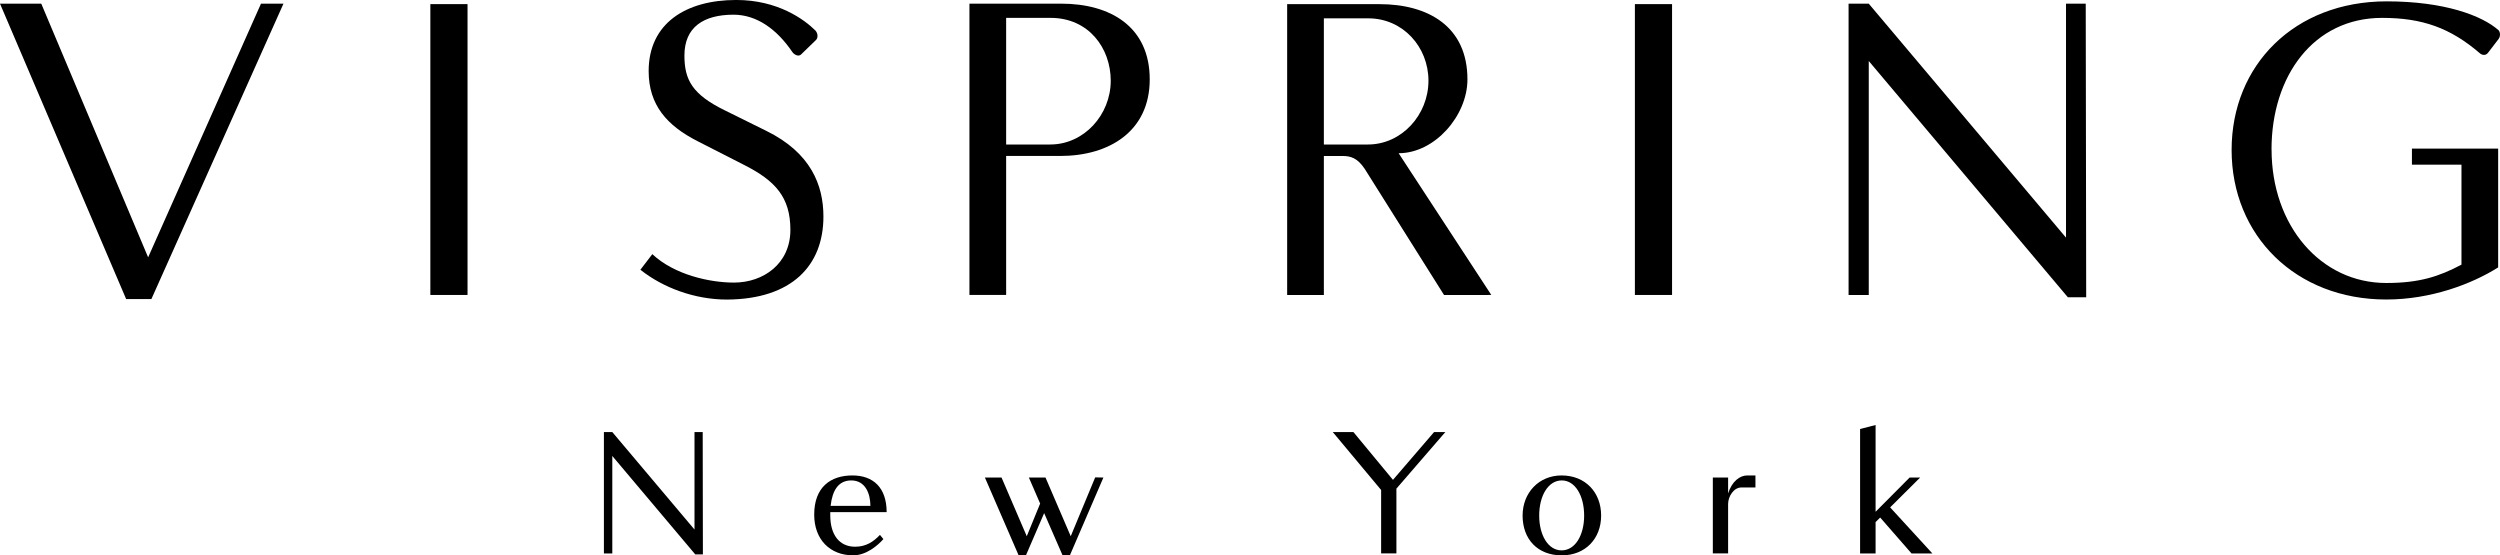
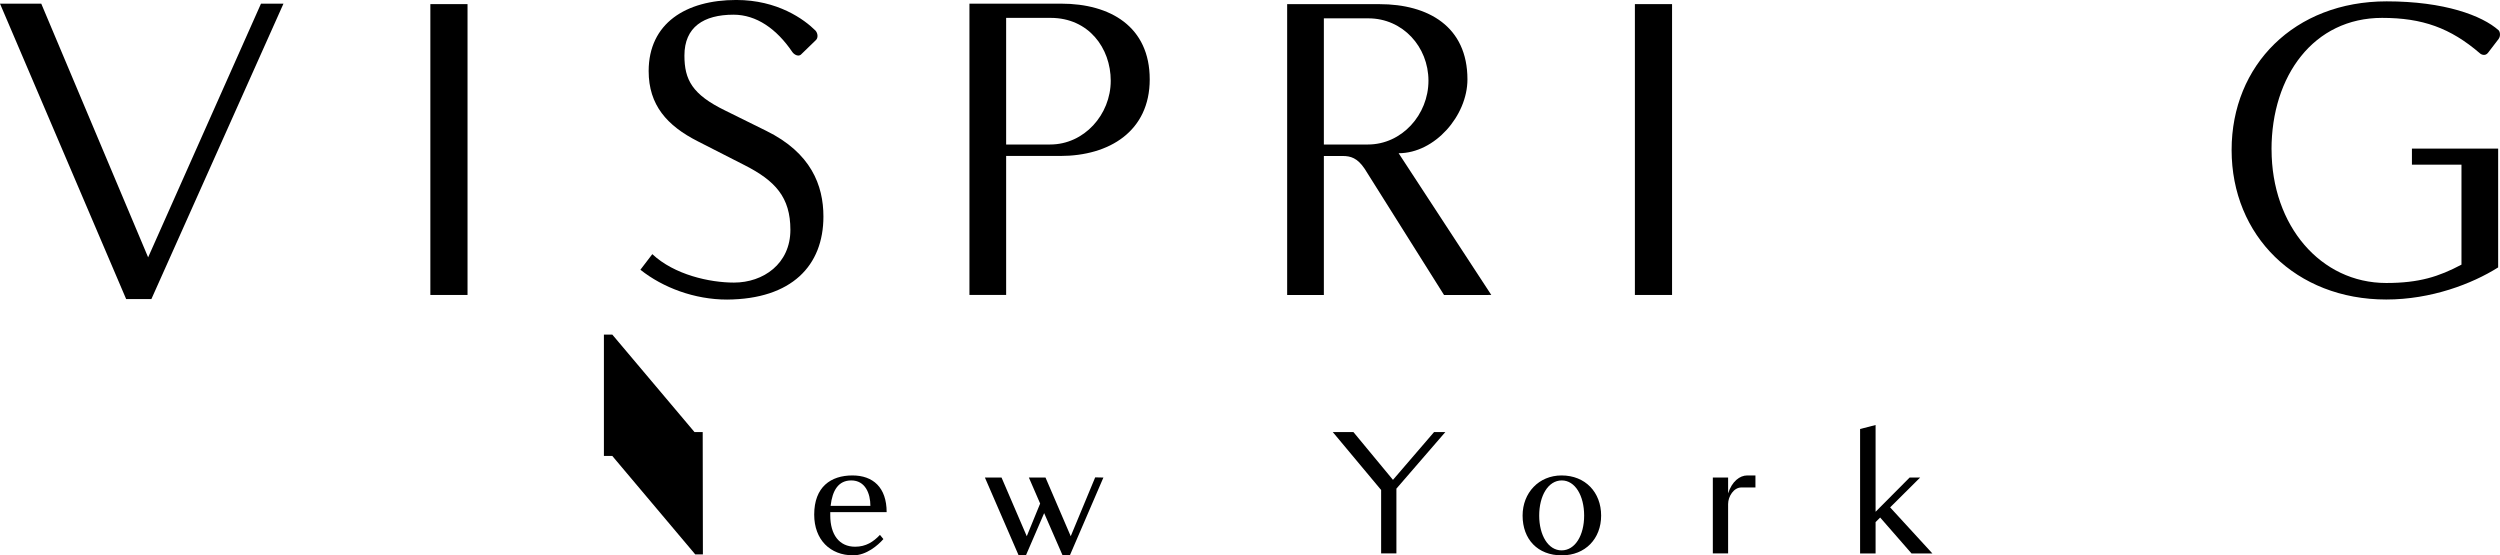
<svg xmlns="http://www.w3.org/2000/svg" height="20.5mm" id="svg46" version="1.1" viewBox="0 0 92.283 20.5" width="92.283mm">
  <defs id="defs40" />
  <g id="layer1" transform="translate(-5.56,-55.341)">
    <g aria-label="VISPRING&#13;&#10;New York" id="text50" style="font-style:normal;font-variant:normal;font-weight:normal;font-stretch:normal;font-size:11.289px;line-height:1.25;font-family:'CG Omega';-inkscape-font-specification:'CG Omega, Normal';font-variant-ligatures:normal;font-variant-caps:normal;font-variant-numeric:normal;font-feature-settings:normal;text-align:center;letter-spacing:0px;word-spacing:0px;writing-mode:lr-tb;text-anchor:middle;fill:#000000;fill-opacity:1;stroke:none;stroke-width:0.265">
      <path d="m 16.024,55.476 h -0.83 l -4.166,9.364 -3.945,-9.364 H 5.56 l 4.657,10.905 h 0.931 z" id="path147" style="font-style:normal;font-variant:normal;font-weight:normal;font-stretch:normal;font-size:16.933px;font-family:'New Millennium Sans';-inkscape-font-specification:'New Millennium Sans, Normal';font-variant-ligatures:normal;font-variant-caps:normal;font-variant-numeric:normal;font-feature-settings:normal;text-align:center;letter-spacing:3.426px;word-spacing:0px;writing-mode:lr-tb;text-anchor:middle;stroke-width:0.265" />
      <path d="M 22.818,66.229 V 55.493 h -1.372 v 10.736 z" id="path149" style="font-style:normal;font-variant:normal;font-weight:normal;font-stretch:normal;font-size:16.933px;font-family:'New Millennium Sans';-inkscape-font-specification:'New Millennium Sans, Normal';font-variant-ligatures:normal;font-variant-caps:normal;font-variant-numeric:normal;font-feature-settings:normal;text-align:center;letter-spacing:3.426px;word-spacing:0px;writing-mode:lr-tb;text-anchor:middle;stroke-width:0.265" />
      <path d="m 35.125,57.356 0.542,-0.525 c 0.102,-0.085 0.085,-0.254 0,-0.356 -0.423,-0.423 -1.405,-1.135 -2.929,-1.135 -1.863,0 -3.234,0.864 -3.234,2.625 0,1.253 0.677,2.015 1.812,2.591 l 1.727,0.881 c 1.135,0.576 1.693,1.185 1.693,2.388 0,1.253 -0.999,1.947 -2.083,1.947 -0.897,0 -2.201,-0.288 -3.014,-1.05 l -0.44,0.576 c 0.83,0.66 1.998,1.101 3.2,1.101 2.388,-0.017 3.556,-1.253 3.556,-3.065 0,-1.151 -0.457,-2.354 -2.117,-3.167 l -1.507,-0.745 c -1.219,-0.593 -1.507,-1.135 -1.507,-2.032 0,-1.05 0.711,-1.507 1.812,-1.507 0.847,0 1.592,0.525 2.167,1.372 0.068,0.102 0.22,0.186 0.322,0.102 z" id="path151" style="font-style:normal;font-variant:normal;font-weight:normal;font-stretch:normal;font-size:16.933px;font-family:'New Millennium Sans';-inkscape-font-specification:'New Millennium Sans, Normal';font-variant-ligatures:normal;font-variant-caps:normal;font-variant-numeric:normal;font-feature-settings:normal;text-align:center;letter-spacing:3.426px;word-spacing:0px;writing-mode:lr-tb;text-anchor:middle;stroke-width:0.265" />
      <path d="m 48,58.27 c 0,-1.947 -1.456,-2.794 -3.268,-2.794 h -3.387 v 10.753 h 1.355 v -5.131 h 1.998 c 1.812,0 3.302,-0.914 3.302,-2.828 z m -1.439,0.051 c 0,1.253 -0.982,2.354 -2.235,2.354 h -1.626 v -4.674 h 1.643 c 1.405,0 2.218,1.118 2.218,2.32 z" id="path153" style="font-style:normal;font-variant:normal;font-weight:normal;font-stretch:normal;font-size:16.933px;font-family:'New Millennium Sans';-inkscape-font-specification:'New Millennium Sans, Normal';font-variant-ligatures:normal;font-variant-caps:normal;font-variant-numeric:normal;font-feature-settings:normal;text-align:center;letter-spacing:3.426px;word-spacing:0px;writing-mode:lr-tb;text-anchor:middle;stroke-width:0.265" />
      <path d="m 60.609,66.229 -3.421,-5.232 c 1.338,0 2.54,-1.389 2.54,-2.726 0,-1.947 -1.439,-2.777 -3.251,-2.777 h -3.404 v 10.736 h 1.355 v -5.131 h 0.694 c 0.288,0 0.542,0.068 0.813,0.474 l 2.929,4.657 z m -2.32,-7.908 c 0,1.253 -0.982,2.354 -2.235,2.354 h -1.626 v -4.657 h 1.643 c 1.27,0 2.218,1.05 2.218,2.303 z" id="path155" style="font-style:normal;font-variant:normal;font-weight:normal;font-stretch:normal;font-size:16.933px;font-family:'New Millennium Sans';-inkscape-font-specification:'New Millennium Sans, Normal';font-variant-ligatures:normal;font-variant-caps:normal;font-variant-numeric:normal;font-feature-settings:normal;text-align:center;letter-spacing:3.426px;word-spacing:0px;writing-mode:lr-tb;text-anchor:middle;stroke-width:0.265" />
      <path d="M 67.281,66.229 V 55.493 h -1.372 v 10.736 z" id="path157" style="font-style:normal;font-variant:normal;font-weight:normal;font-stretch:normal;font-size:16.933px;font-family:'New Millennium Sans';-inkscape-font-specification:'New Millennium Sans, Normal';font-variant-ligatures:normal;font-variant-caps:normal;font-variant-numeric:normal;font-feature-settings:normal;text-align:center;letter-spacing:3.426px;word-spacing:0px;writing-mode:lr-tb;text-anchor:middle;stroke-width:0.265" />
-       <path d="m 74.542,57.593 7.349,8.721 h 0.677 l -0.017,-10.837 h -0.728 v 8.636 l -7.281,-8.636 h -0.745 v 10.753 h 0.745 z" id="path159" style="font-style:normal;font-variant:normal;font-weight:normal;font-stretch:normal;font-size:16.933px;font-family:'New Millennium Sans';-inkscape-font-specification:'New Millennium Sans, Normal';font-variant-ligatures:normal;font-variant-caps:normal;font-variant-numeric:normal;font-feature-settings:normal;text-align:center;letter-spacing:3.426px;word-spacing:0px;writing-mode:lr-tb;text-anchor:middle;stroke-width:0.265" />
      <path d="m 89.409,60.861 c 0,-2.726 1.558,-4.86 4.081,-4.86 1.49,0 2.523,0.373 3.607,1.304 0.051,0.051 0.203,0.119 0.305,-0.017 l 0.389,-0.508 c 0.085,-0.119 0.051,-0.271 0,-0.322 -0.61,-0.542 -1.998,-1.067 -4.132,-1.067 -3.404,0 -5.723,2.354 -5.723,5.486 0,3.167 2.371,5.52 5.707,5.52 1.659,0 3.167,-0.576 4.132,-1.185 v -4.386 h -3.183 v 0.593 h 1.829 v 3.691 c -0.83,0.44 -1.558,0.677 -2.777,0.677 -2.421,0 -4.233,-2.117 -4.233,-4.928 z" id="path161" style="font-style:normal;font-variant:normal;font-weight:normal;font-stretch:normal;font-size:16.933px;font-family:'New Millennium Sans';-inkscape-font-specification:'New Millennium Sans, Normal';font-variant-ligatures:normal;font-variant-caps:normal;font-variant-numeric:normal;font-feature-settings:normal;text-align:center;letter-spacing:3.426px;word-spacing:0px;writing-mode:lr-tb;text-anchor:middle;stroke-width:0.265" />
-       <path d="m 28.162,72.172 3.062,3.634 h 0.282 l -0.007,-4.516 h -0.303 v 3.598 l -3.034,-3.598 h -0.31 v 4.48 h 0.31 z" id="path163" style="font-style:normal;font-variant:normal;font-weight:normal;font-stretch:normal;font-size:7.056px;font-family:'New Millennium Sans';-inkscape-font-specification:'New Millennium Sans, Normal';font-variant-ligatures:normal;font-variant-caps:normal;font-variant-numeric:normal;font-feature-settings:normal;text-align:center;letter-spacing:3.426px;word-spacing:0px;writing-mode:lr-tb;text-anchor:middle;stroke-width:0.265" />
+       <path d="m 28.162,72.172 3.062,3.634 h 0.282 l -0.007,-4.516 h -0.303 l -3.034,-3.598 h -0.31 v 4.48 h 0.31 z" id="path163" style="font-style:normal;font-variant:normal;font-weight:normal;font-stretch:normal;font-size:7.056px;font-family:'New Millennium Sans';-inkscape-font-specification:'New Millennium Sans, Normal';font-variant-ligatures:normal;font-variant-caps:normal;font-variant-numeric:normal;font-feature-settings:normal;text-align:center;letter-spacing:3.426px;word-spacing:0px;writing-mode:lr-tb;text-anchor:middle;stroke-width:0.265" />
      <path d="m 38.289,74.246 c 0,-0.91 -0.501,-1.355 -1.263,-1.355 -0.797,0 -1.411,0.423 -1.411,1.446 0,0.924 0.586,1.503 1.439,1.503 0.487,0 0.91,-0.367 1.115,-0.6 l -0.127,-0.155 c -0.24,0.254 -0.515,0.437 -0.917,0.437 -0.586,0 -0.917,-0.445 -0.917,-1.157 v -0.12 z m -0.6,-0.233 h -1.468 c 0.064,-0.572 0.289,-0.938 0.762,-0.938 0.515,0 0.706,0.48 0.706,0.938 z" id="path165" style="font-style:normal;font-variant:normal;font-weight:normal;font-stretch:normal;font-size:7.056px;font-family:'New Millennium Sans';-inkscape-font-specification:'New Millennium Sans, Normal';font-variant-ligatures:normal;font-variant-caps:normal;font-variant-numeric:normal;font-feature-settings:normal;text-align:center;letter-spacing:3.426px;word-spacing:0px;writing-mode:lr-tb;text-anchor:middle;stroke-width:0.265" />
      <path d="m 45.987,72.962 -0.903,2.173 -0.931,-2.166 h -0.614 l 0.416,0.96 -0.494,1.206 -0.931,-2.166 h -0.614 l 1.242,2.865 h 0.275 l 0.67,-1.552 0.677,1.552 h 0.275 l 1.235,-2.865 z" id="path167" style="font-style:normal;font-variant:normal;font-weight:normal;font-stretch:normal;font-size:7.056px;font-family:'New Millennium Sans';-inkscape-font-specification:'New Millennium Sans, Normal';font-variant-ligatures:normal;font-variant-caps:normal;font-variant-numeric:normal;font-feature-settings:normal;text-align:center;letter-spacing:3.426px;word-spacing:0px;writing-mode:lr-tb;text-anchor:middle;stroke-width:0.265" />
      <path d="M 58.912,71.29 H 58.496 l -1.517,1.764 -1.46,-1.764 h -0.762 l 1.785,2.138 v 2.342 h 0.564 v -2.392 z" id="path169" style="font-style:normal;font-variant:normal;font-weight:normal;font-stretch:normal;font-size:7.056px;font-family:'New Millennium Sans';-inkscape-font-specification:'New Millennium Sans, Normal';font-variant-ligatures:normal;font-variant-caps:normal;font-variant-numeric:normal;font-feature-settings:normal;text-align:center;letter-spacing:3.426px;word-spacing:0px;writing-mode:lr-tb;text-anchor:middle;stroke-width:0.265" />
      <path d="m 64.663,74.373 c 0,-0.861 -0.586,-1.482 -1.46,-1.482 -0.84,0 -1.439,0.642 -1.439,1.482 0,0.875 0.557,1.468 1.446,1.468 0.868,0 1.453,-0.614 1.453,-1.468 z m -2.286,0 c 0,-0.734 0.332,-1.298 0.833,-1.298 0.494,0 0.826,0.564 0.826,1.298 0,0.727 -0.332,1.284 -0.833,1.284 -0.494,0 -0.826,-0.557 -0.826,-1.284 z" id="path171" style="font-style:normal;font-variant:normal;font-weight:normal;font-stretch:normal;font-size:7.056px;font-family:'New Millennium Sans';-inkscape-font-specification:'New Millennium Sans, Normal';font-variant-ligatures:normal;font-variant-caps:normal;font-variant-numeric:normal;font-feature-settings:normal;text-align:center;letter-spacing:3.426px;word-spacing:0px;writing-mode:lr-tb;text-anchor:middle;stroke-width:0.265" />
      <path d="m 70.359,73.336 v -0.445 h -0.303 c -0.275,0 -0.564,0.219 -0.706,0.663 v -0.586 h -0.564 v 2.801 h 0.564 v -1.82 c 0,-0.289 0.212,-0.614 0.487,-0.614 z" id="path173" style="font-style:normal;font-variant:normal;font-weight:normal;font-stretch:normal;font-size:7.056px;font-family:'New Millennium Sans';-inkscape-font-specification:'New Millennium Sans, Normal';font-variant-ligatures:normal;font-variant-caps:normal;font-variant-numeric:normal;font-feature-settings:normal;text-align:center;letter-spacing:3.426px;word-spacing:0px;writing-mode:lr-tb;text-anchor:middle;stroke-width:0.265" />
      <path d="M 76.89,75.77 75.331,74.07 76.438,72.969 h -0.388 l -1.256,1.263 v -3.203 l -0.572,0.148 v 4.593 h 0.572 v -1.157 l 0.169,-0.169 1.157,1.326 z" id="path175" style="font-style:normal;font-variant:normal;font-weight:normal;font-stretch:normal;font-size:7.056px;font-family:'New Millennium Sans';-inkscape-font-specification:'New Millennium Sans, Normal';font-variant-ligatures:normal;font-variant-caps:normal;font-variant-numeric:normal;font-feature-settings:normal;text-align:center;letter-spacing:3.426px;word-spacing:0px;writing-mode:lr-tb;text-anchor:middle;stroke-width:0.265" />
    </g>
  </g>
</svg>